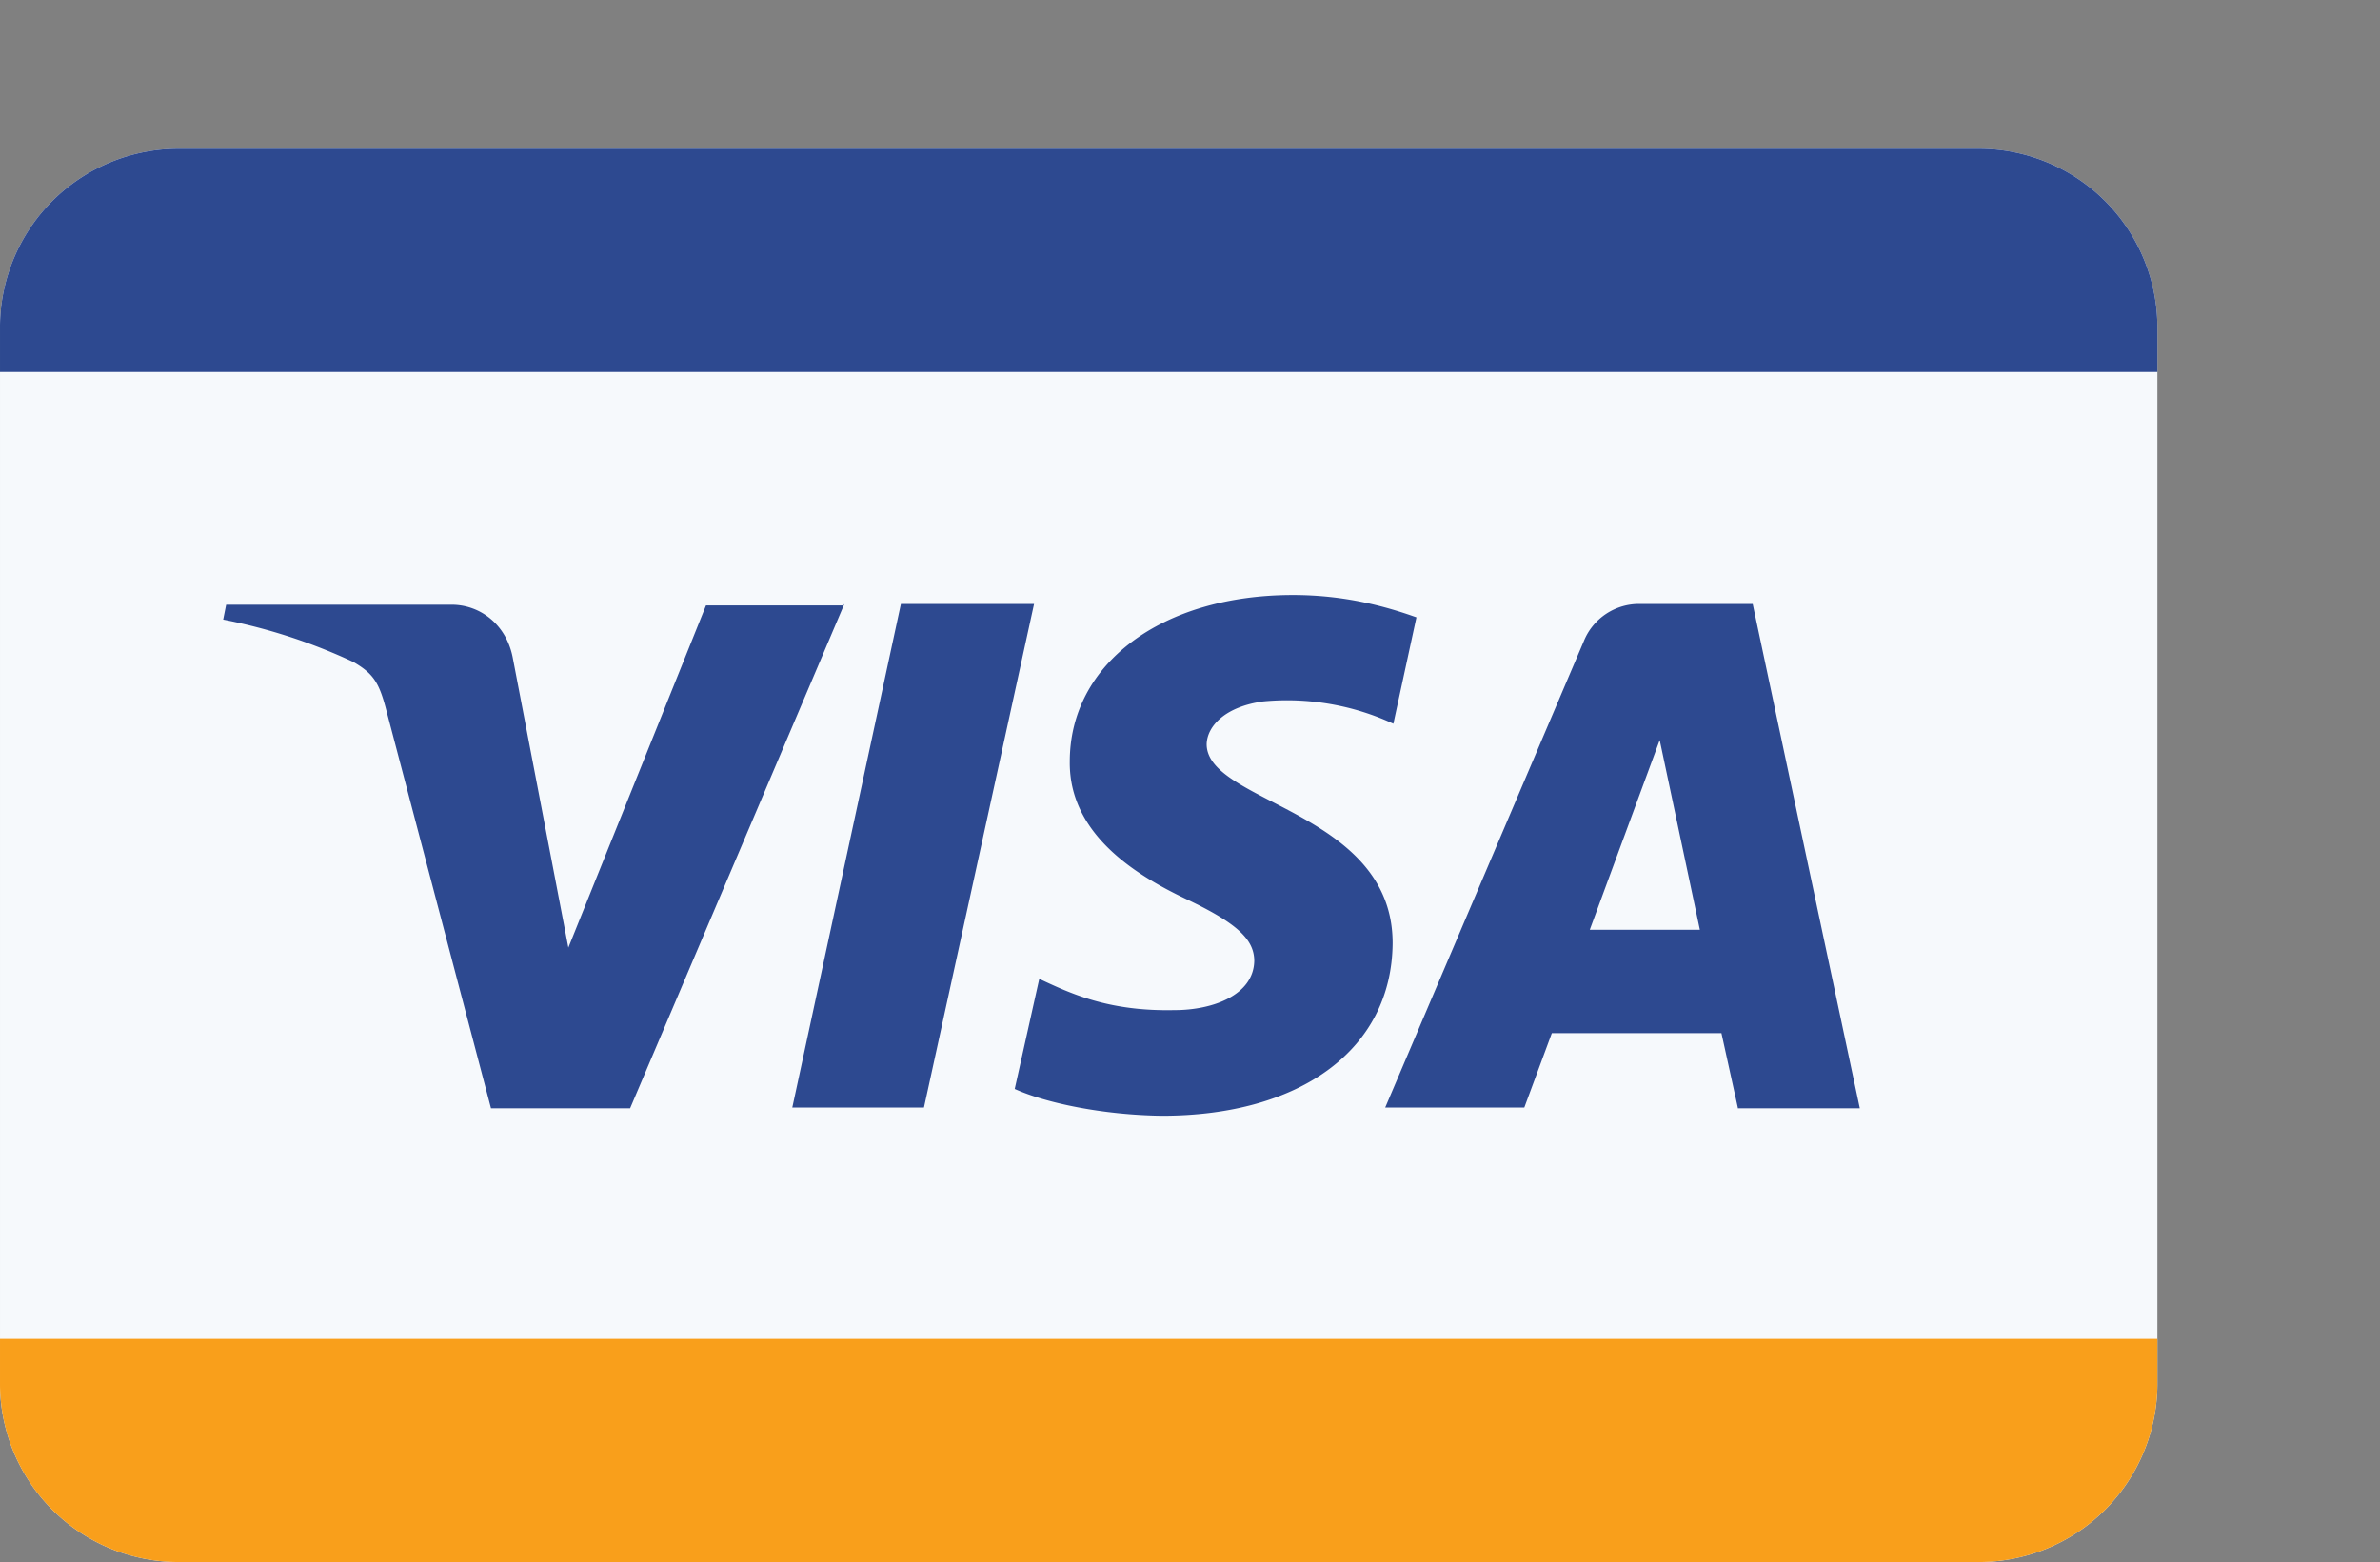
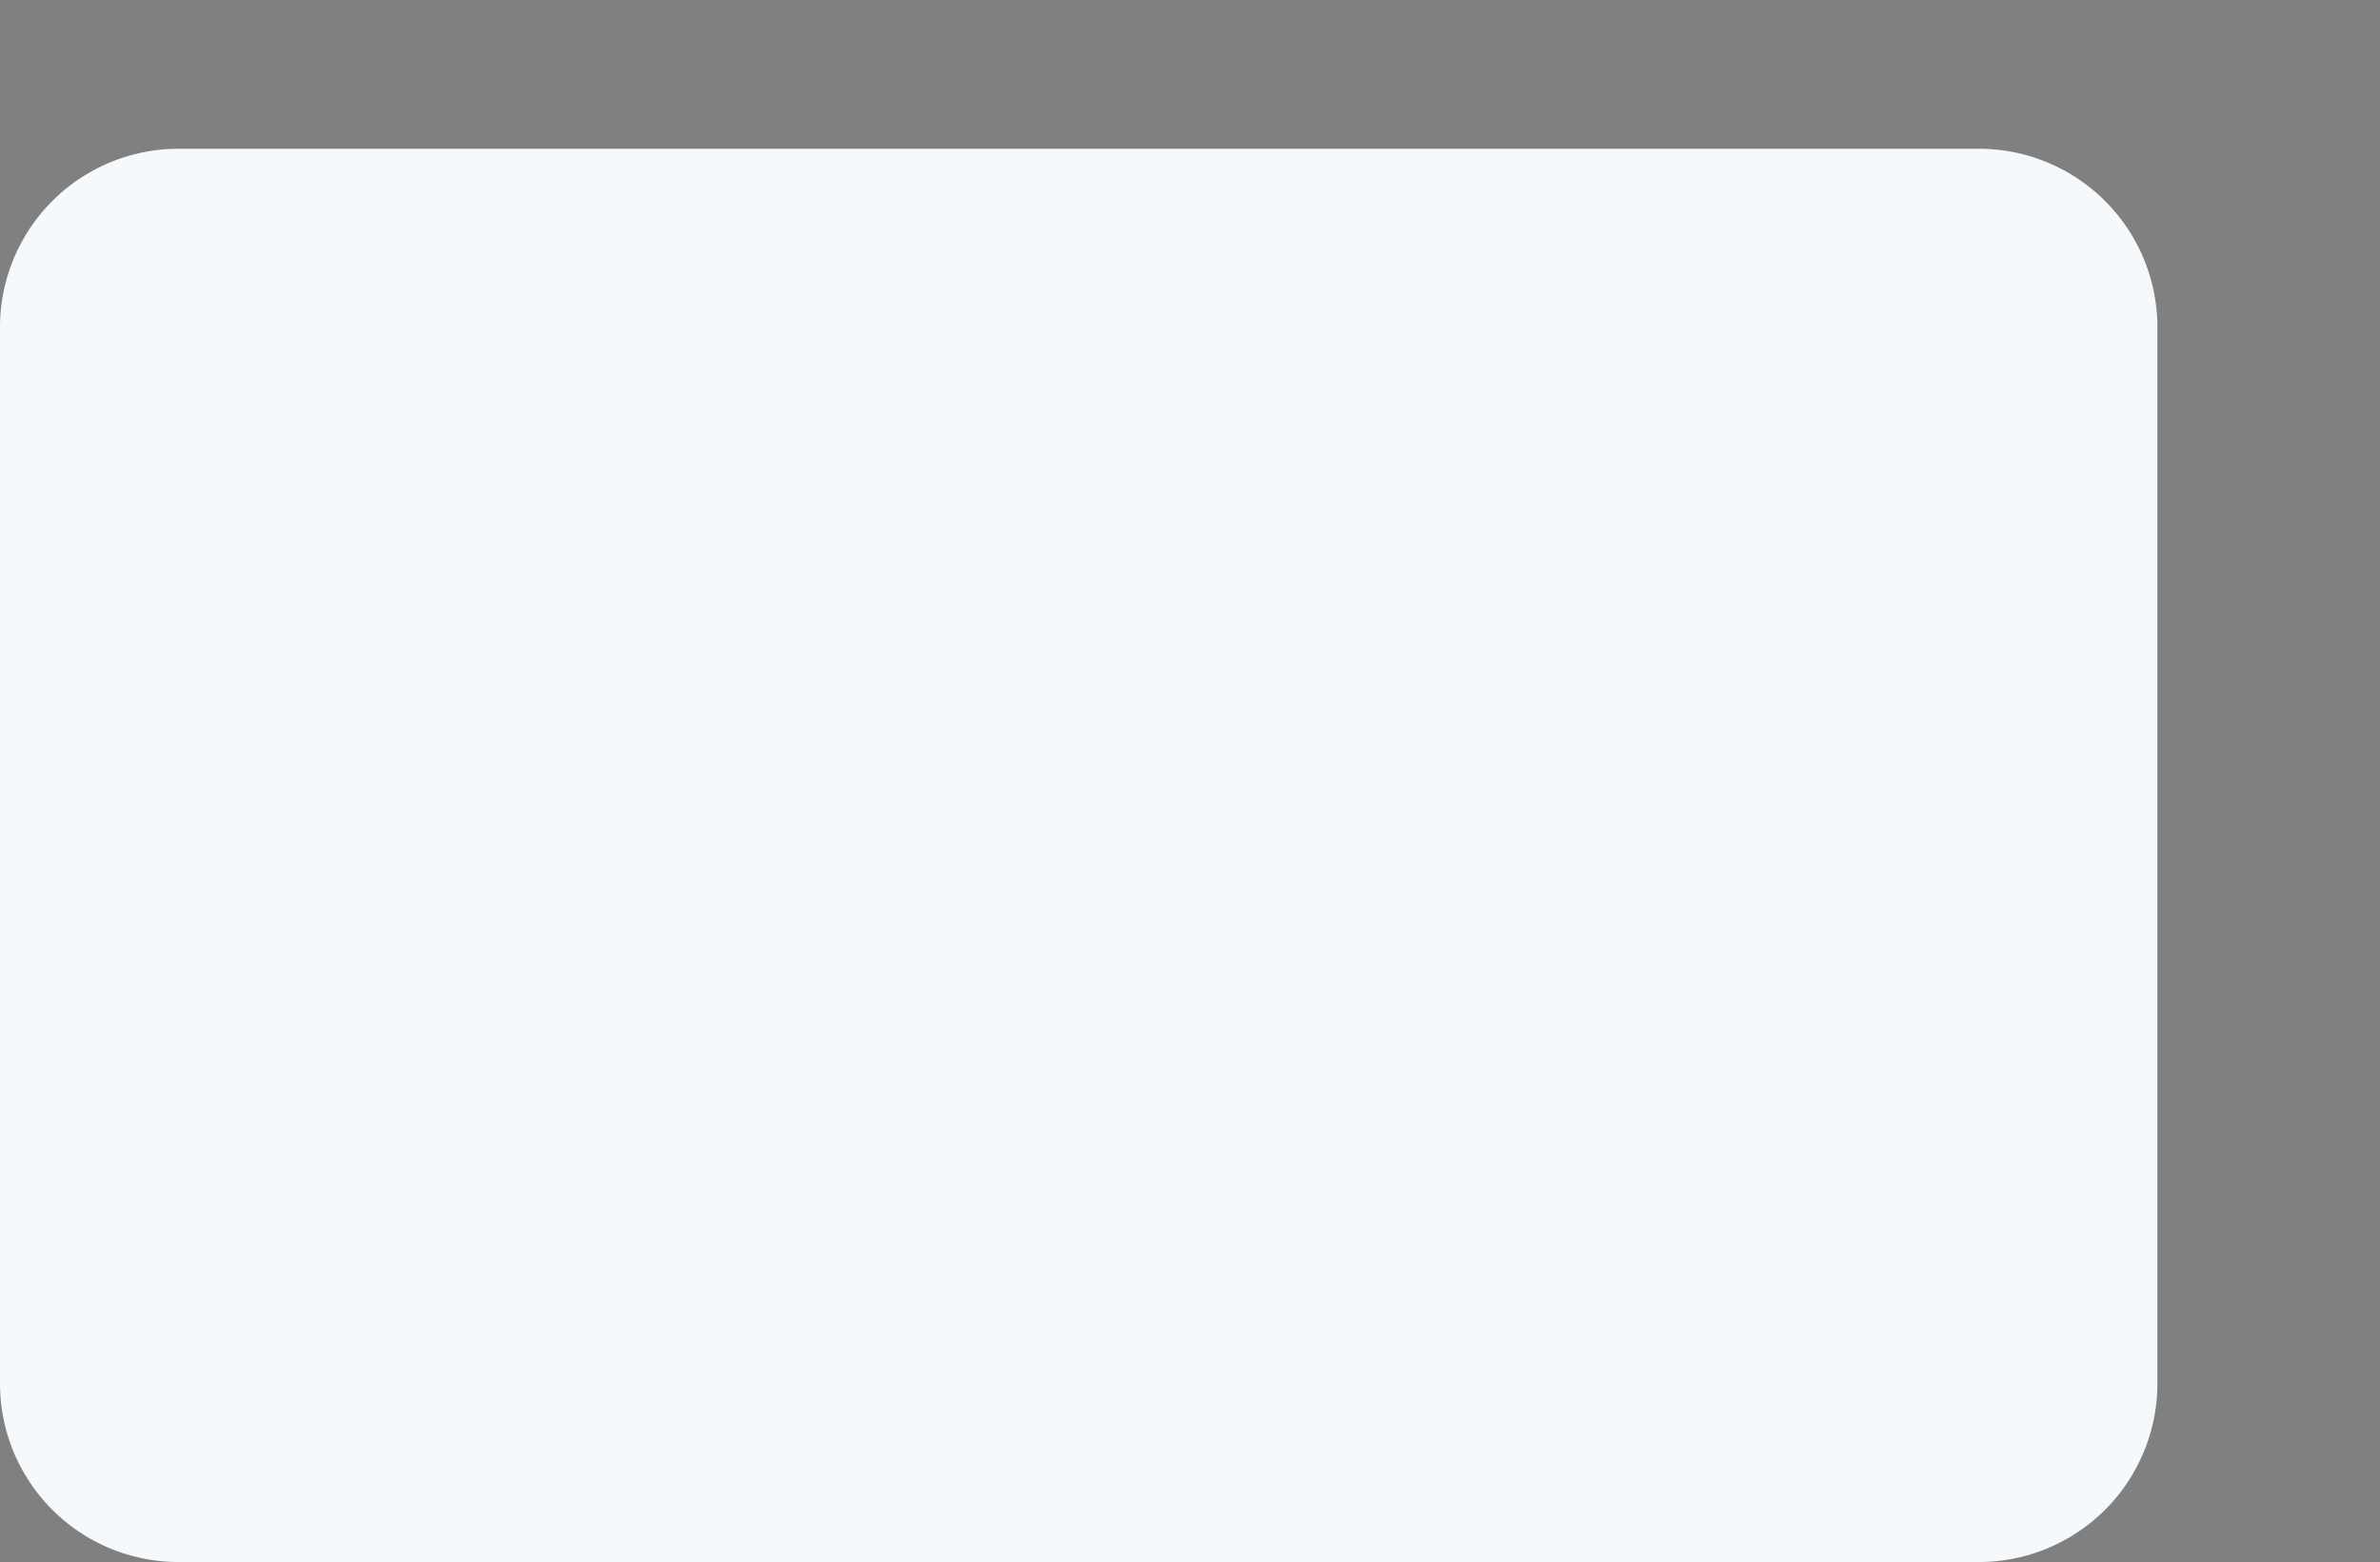
<svg xmlns="http://www.w3.org/2000/svg" t="1564660887070" class="icon" viewBox="0 0 1560 1024" version="1.1" p-id="938" width="304.688" height="200">
  <rect x="0" y="0" width="1560" height="1024" fill="#808080" stroke="none" />
  <defs>
    <style type="text/css" />
  </defs>
  <path d="M1296.086 1023.996H118.003A117.028 117.028 0 0 1 0 907.943V213.576A117.028 117.028 0 0 1 118.003 97.523h1178.083A117.028 117.028 0 0 1 1414.09 213.576v694.854A117.028 117.028 0 0 1 1296.086 1023.996z" fill="#F6F9FC" p-id="939" />
-   <path d="M0 877.711v30.72A117.028 117.028 0 0 0 118.003 1023.996h1178.083A117.028 117.028 0 0 0 1414.09 907.943V877.711H0z" fill="#F99F1B" p-id="940" />
-   <path d="M0 243.809v-30.72A117.028 117.028 0 0 1 118.003 97.523h1178.083A117.028 117.028 0 0 1 1414.09 213.576V243.809H0z m677.788 152.137l-72.167 330.117h-86.308l71.192-330.117h86.796z m364.25 213.576l45.836-124.342 26.331 124.342h-72.167z m97.036 117.028H1219.043l-70.217-330.604h-73.63a39.009 39.009 0 0 0-37.059 24.381l-130.194 305.736h91.184l18.042-48.762h111.177l10.728 48.762z m-226.254-108.251c0-86.796-122.392-91.672-121.904-130.681 0.488-11.703 12.19-24.381 37.059-27.794a165.79 165.79 0 0 1 85.333 14.629l15.116-69.729c-20.48-7.314-47.299-14.629-80.944-14.629-85.821 0-146.285 44.861-146.285 109.226-0.488 47.299 42.91 74.118 75.581 89.722 34.133 16.091 45.348 26.819 45.348 40.96-0.488 22.43-27.307 32.183-52.175 32.183-43.886 0.975-68.754-11.215-88.746-20.48l-16.091 72.167c20.48 9.265 58.026 17.067 96.548 17.554 91.184 0 150.674-43.886 151.161-113.127z m-359.374-222.353L413.012 726.55H321.827L252.586 463.236c-4.389-16.091-8.289-21.943-20.968-29.257A367.176 367.176 0 0 0 146.285 406.185l1.95-9.752h147.748c18.529 0 35.596 12.678 39.985 34.133l36.571 190.658 90.209-224.304h90.697z" fill="#2D4990" p-id="941" />
</svg>